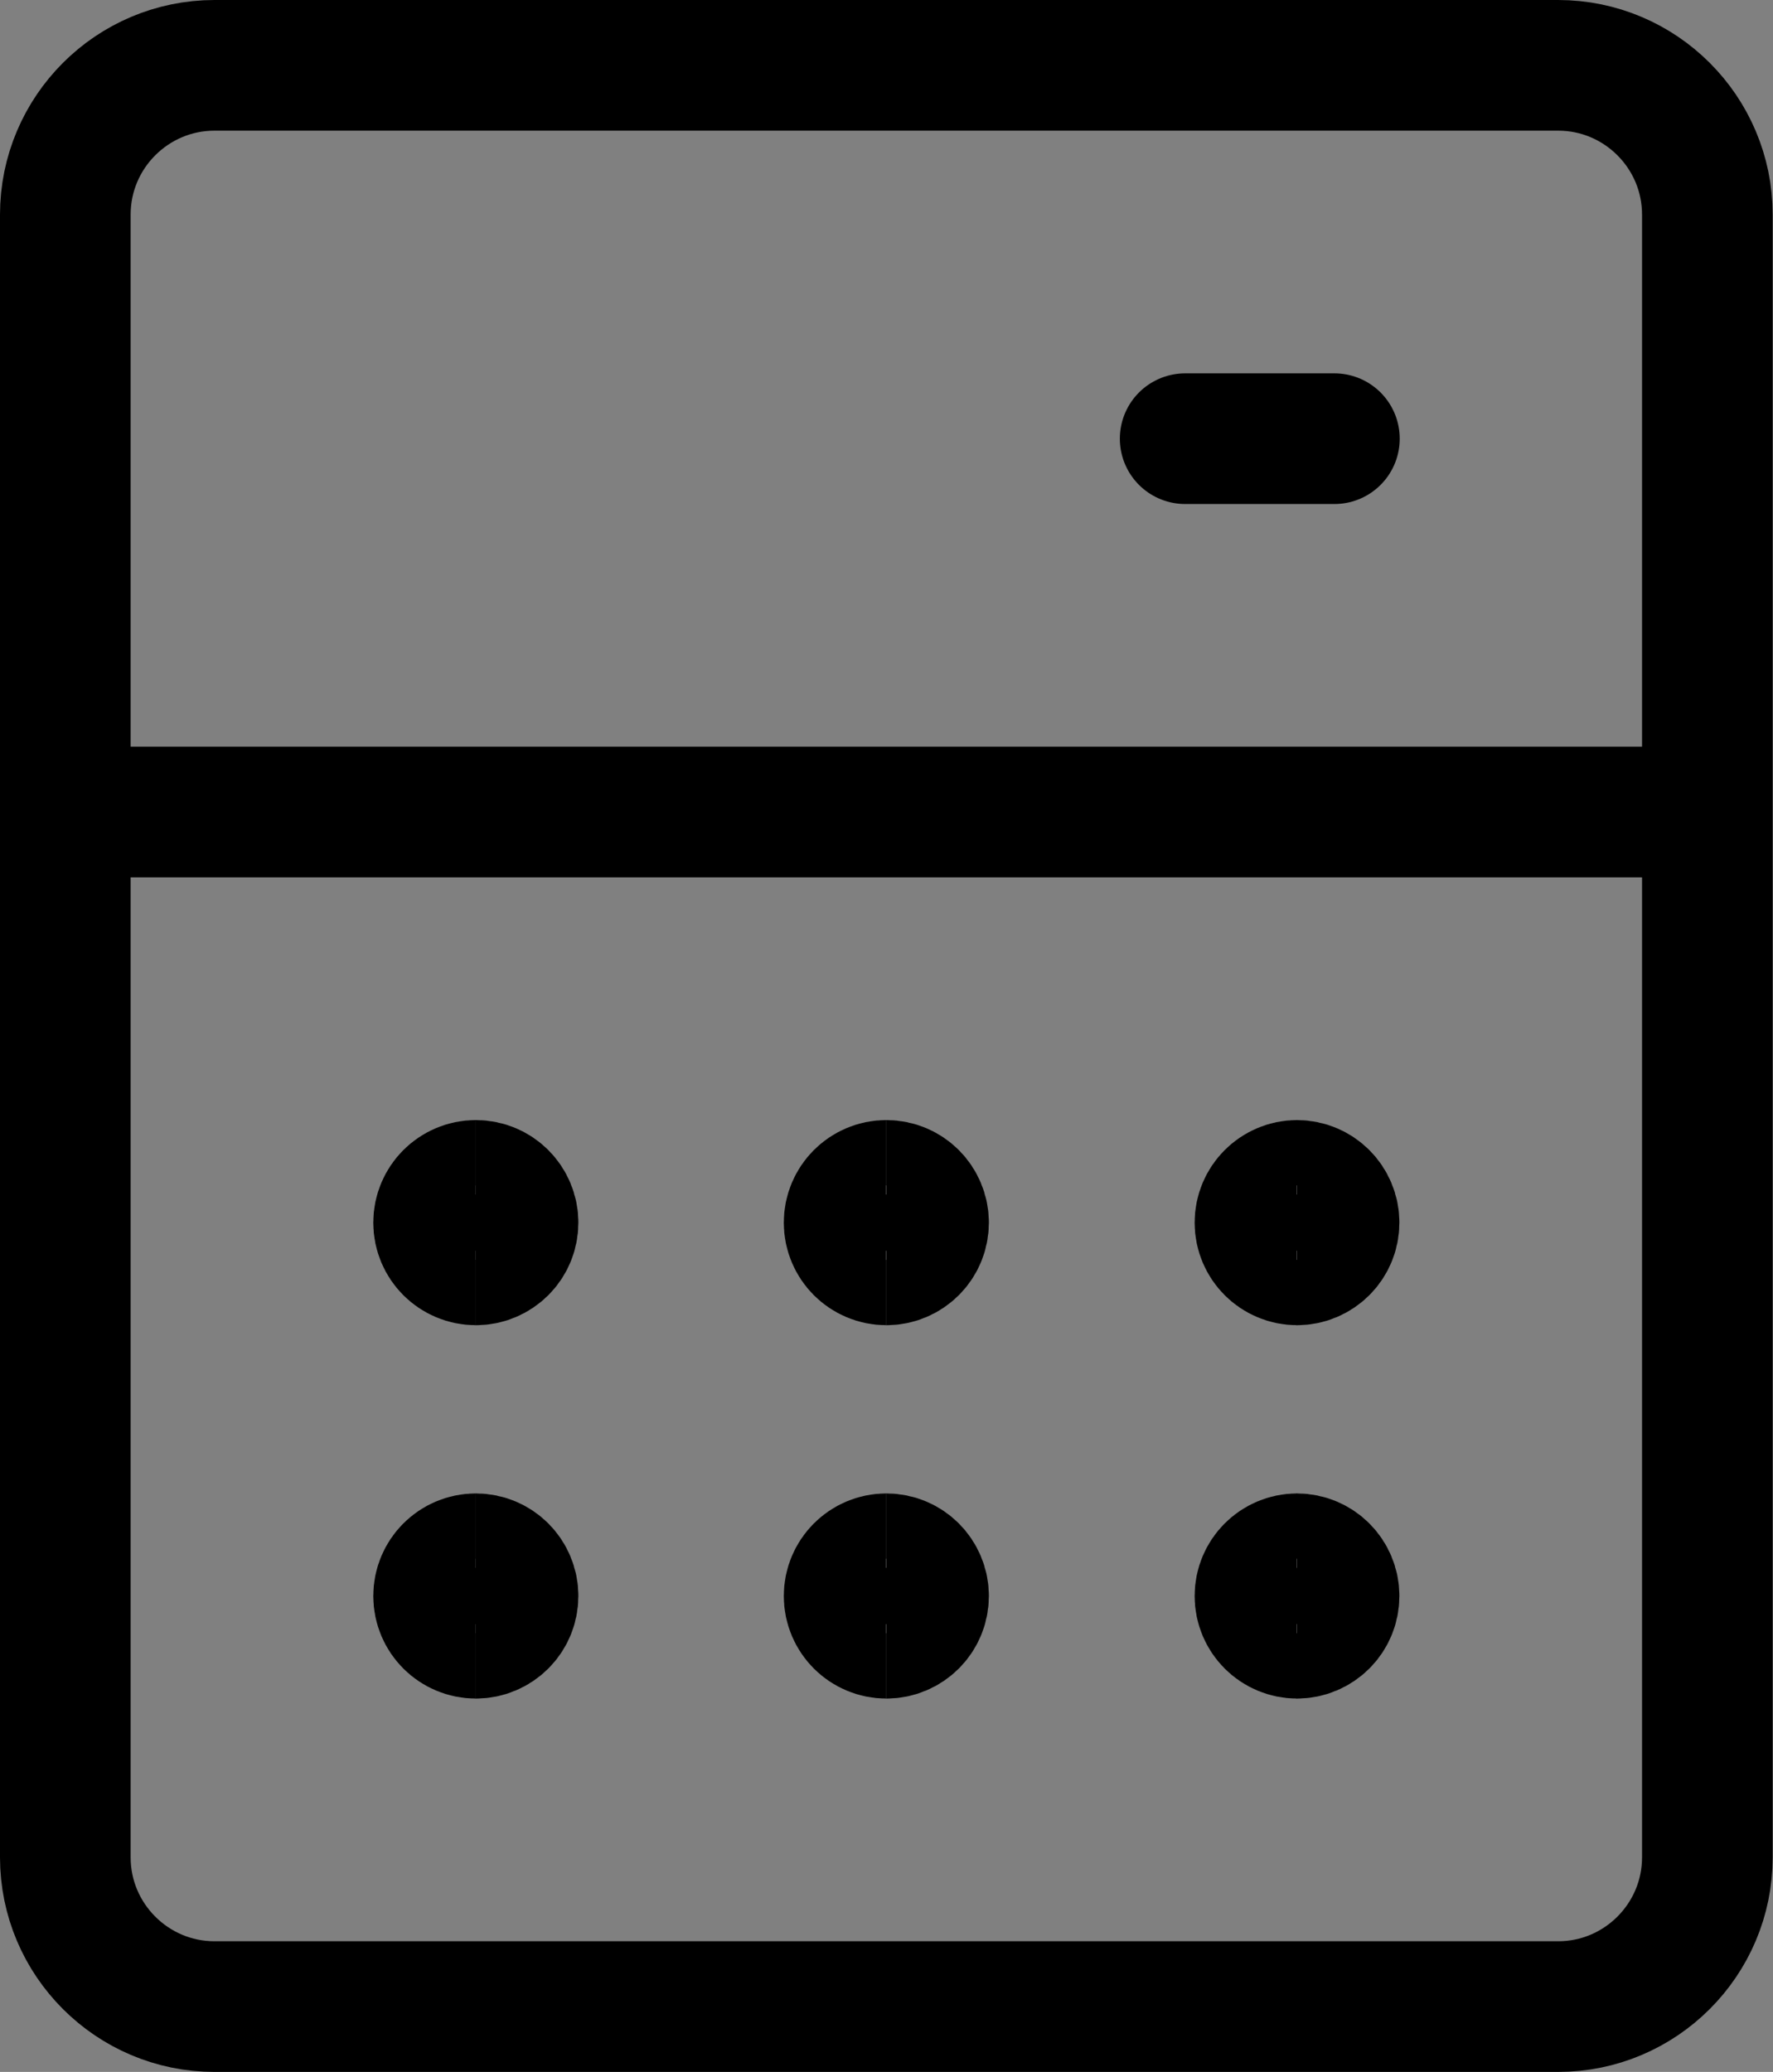
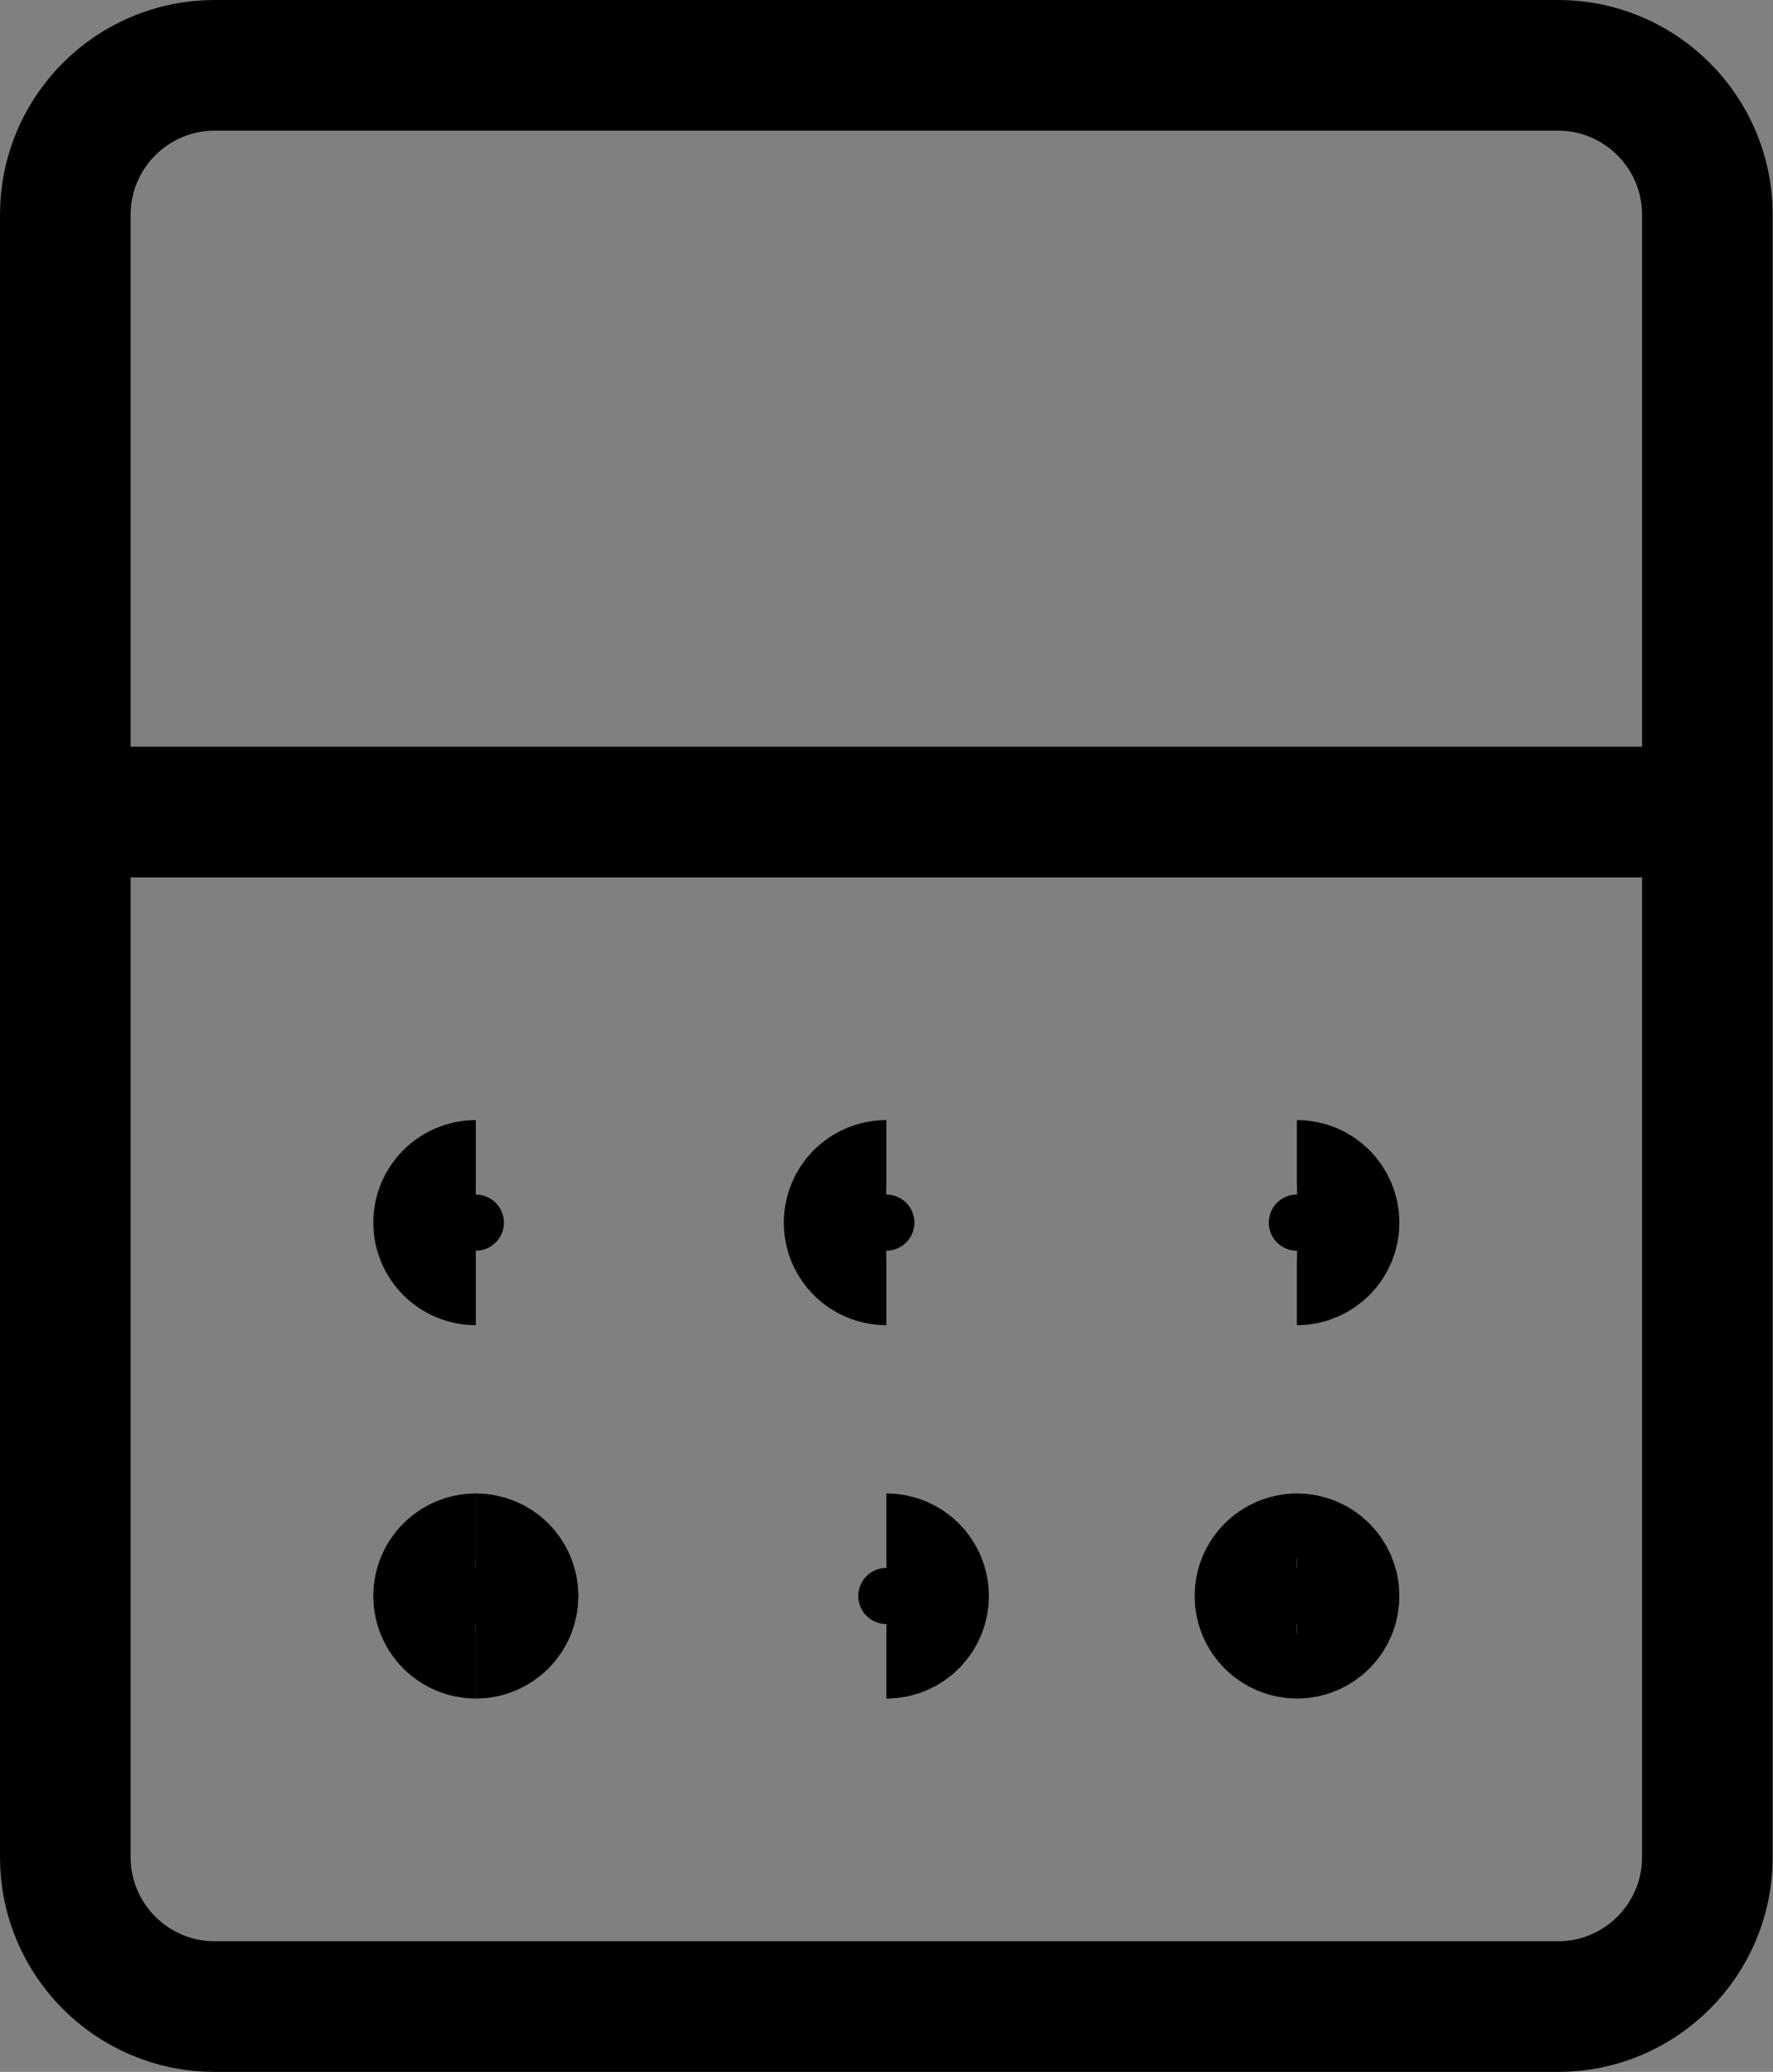
<svg xmlns="http://www.w3.org/2000/svg" id="Layer_1" viewBox="0 0 54.29 63.43">
  <rect x="0" y="0" width="54.29" height="63.43" fill="#808080" stroke="none" />
  <defs>
    <style>.cls-1,.cls-2{fill:#fff;}.cls-1,.cls-2,.cls-3{stroke:#000;stroke-miterlimit:10;stroke-width:4px;}.cls-2{stroke-linecap:round;}.cls-3{fill:none;}</style>
  </defs>
  <path class="cls-3" d="M47.71,2H6.57c-2.52,0-4.57,2.05-4.57,4.57v50.29c0,2.52,2.05,4.57,4.57,4.57h41.14c2.52,0,4.57-2.05,4.57-4.57V6.57c0-2.52-2.05-4.57-4.57-4.57Z" />
  <path class="cls-1" d="M2,24.86h50.29" />
  <path class="cls-1" d="M14.57,38.57c-.63,0-1.14-.51-1.14-1.14s.51-1.14,1.14-1.14" />
-   <path class="cls-1" d="M14.57,38.57c.63,0,1.14-.51,1.14-1.14s-.51-1.14-1.14-1.14" />
  <path class="cls-1" d="M27.14,38.57c-.63,0-1.14-.51-1.14-1.14s.51-1.14,1.14-1.14" />
-   <path class="cls-1" d="M27.14,38.57c.63,0,1.14-.51,1.14-1.14s-.51-1.14-1.14-1.14" />
-   <path class="cls-1" d="M39.72,38.57c-.63,0-1.14-.51-1.14-1.14s.51-1.14,1.14-1.14" />
  <path class="cls-1" d="M39.71,38.57c.63,0,1.14-.51,1.14-1.14s-.51-1.14-1.14-1.14" />
  <path class="cls-1" d="M14.57,50c-.63,0-1.14-.51-1.14-1.14s.51-1.14,1.14-1.14" />
  <path class="cls-1" d="M14.57,50c.63,0,1.14-.51,1.14-1.14s-.51-1.14-1.14-1.14" />
-   <path class="cls-1" d="M27.14,50c-.63,0-1.14-.51-1.14-1.14s.51-1.14,1.14-1.14" />
  <path class="cls-1" d="M27.14,50c.63,0,1.14-.51,1.14-1.14s-.51-1.14-1.14-1.14" />
  <path class="cls-1" d="M39.72,50c-.63,0-1.14-.51-1.14-1.14s.51-1.14,1.14-1.14" />
  <path class="cls-1" d="M39.71,50c.63,0,1.14-.51,1.14-1.14s-.51-1.14-1.14-1.14" />
-   <path class="cls-2" d="M40.86,13.43h-4.57" />
</svg>